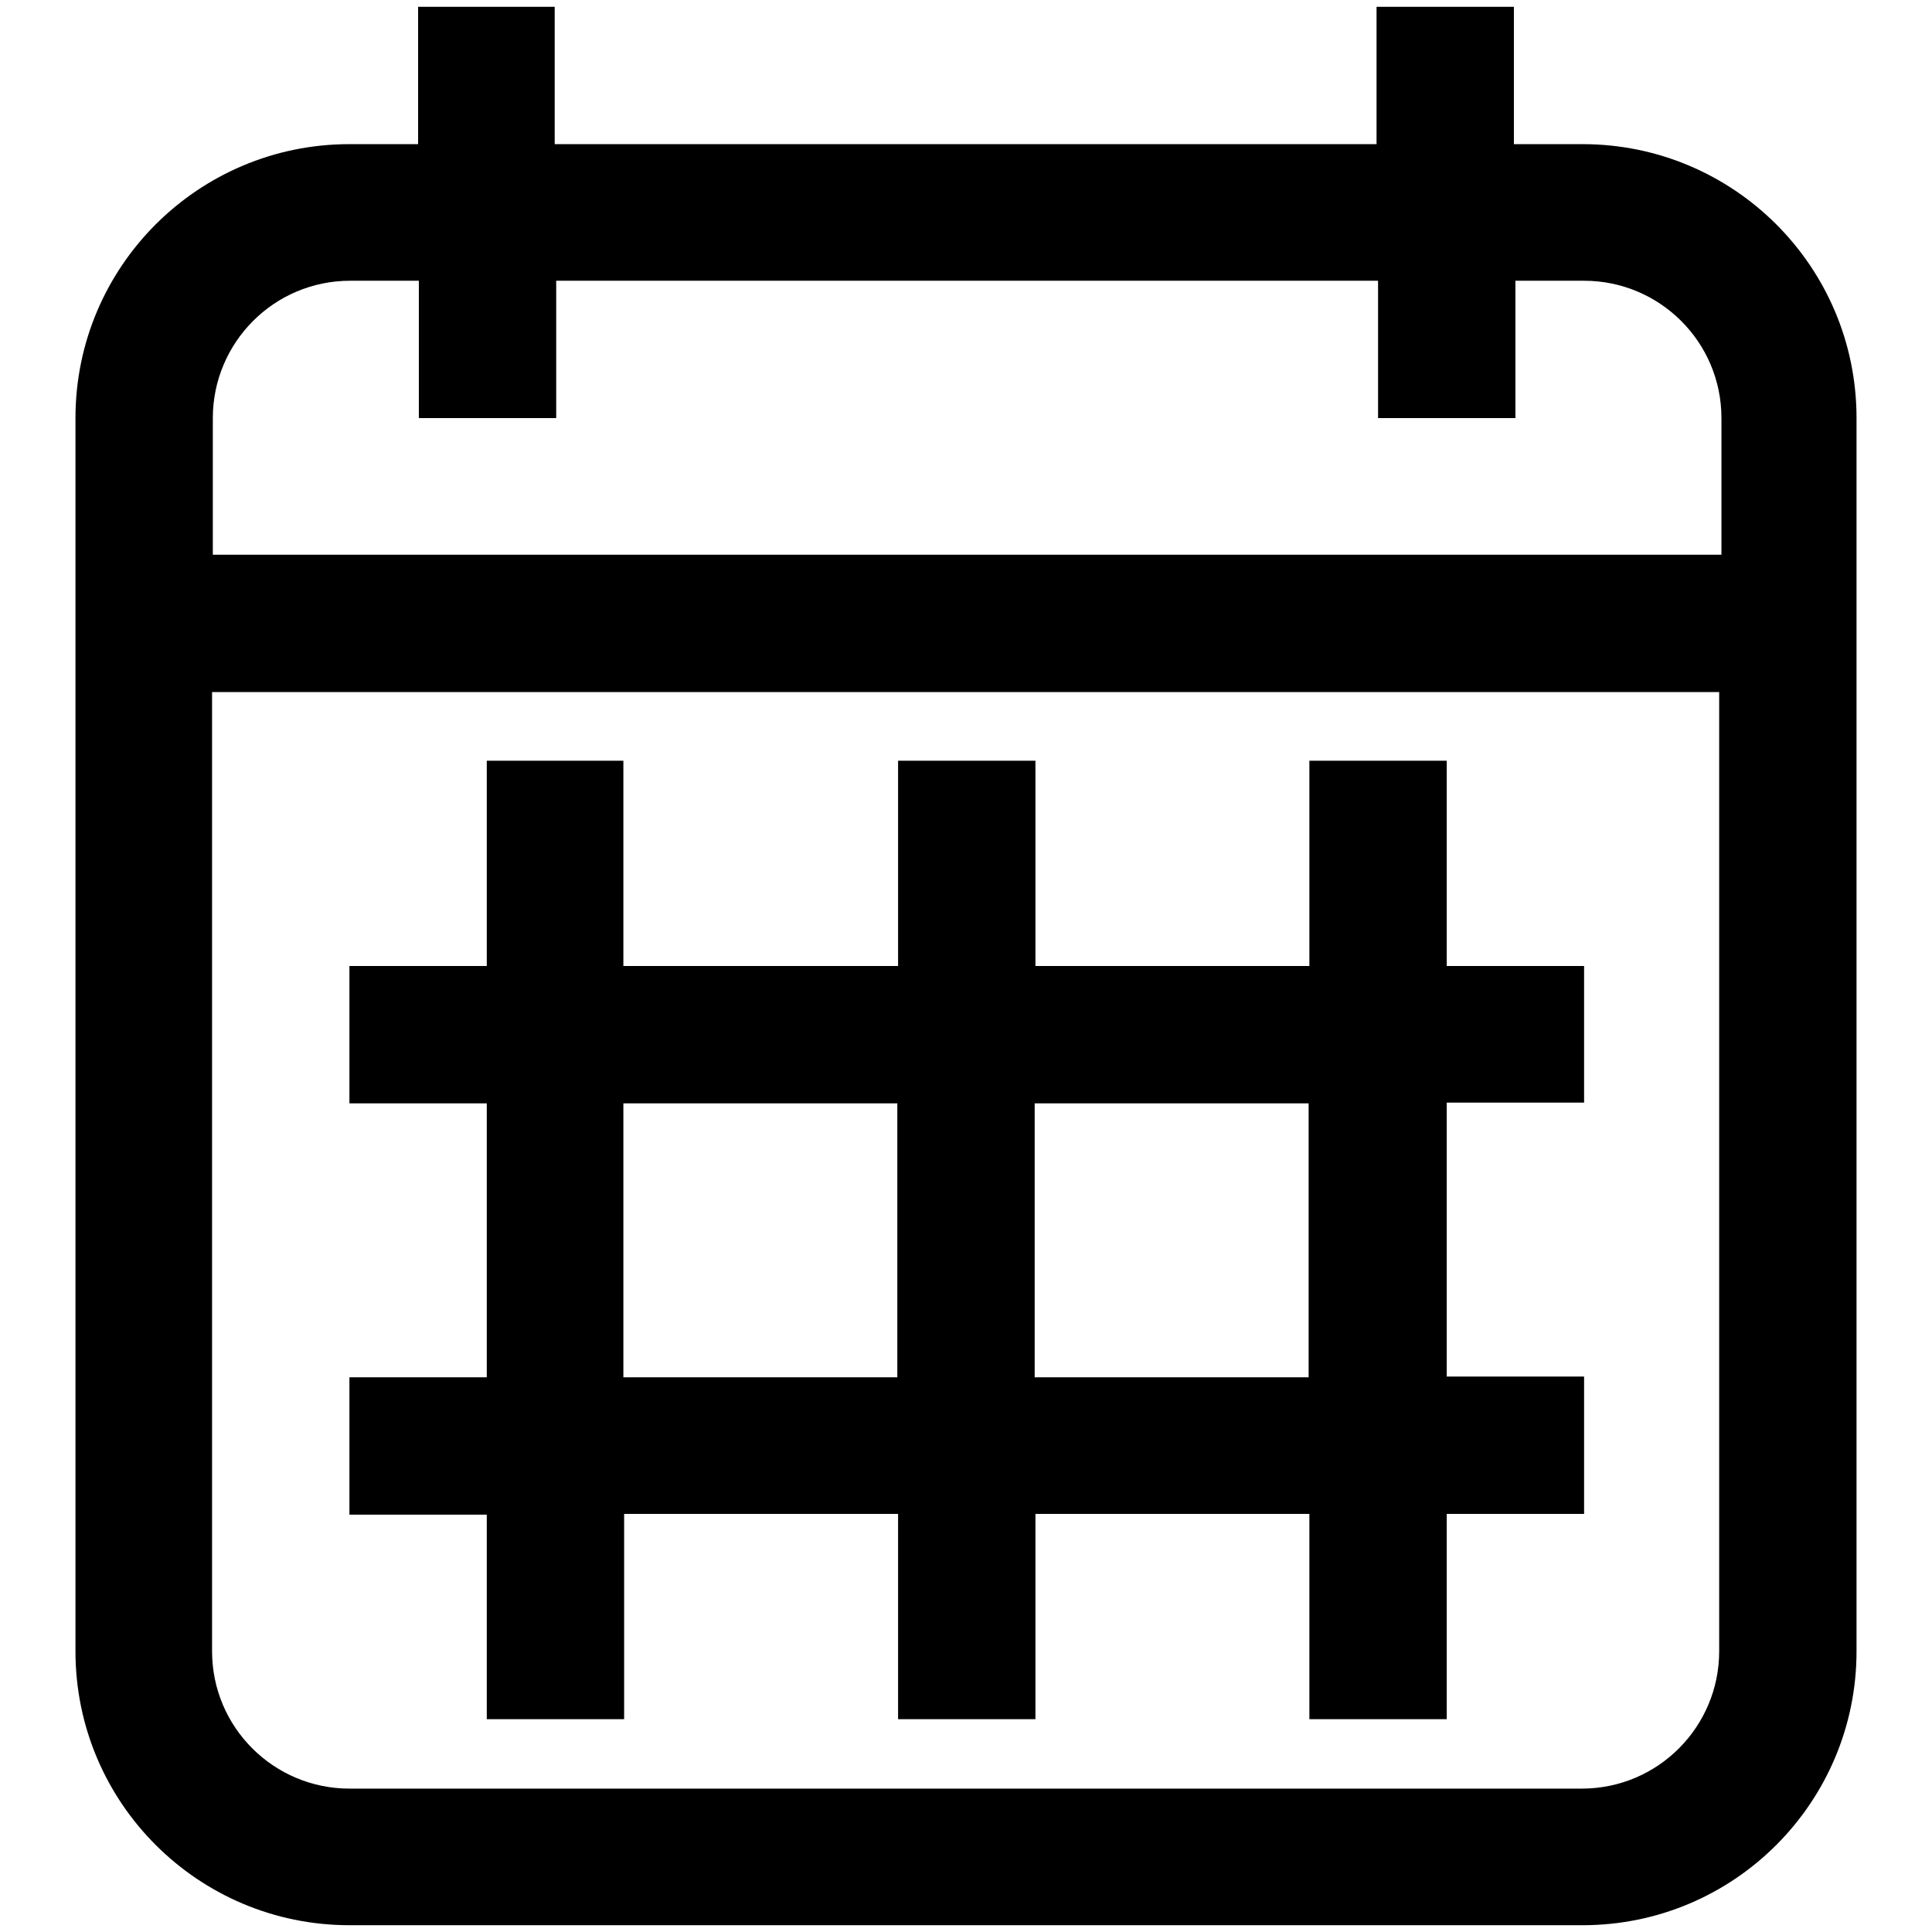
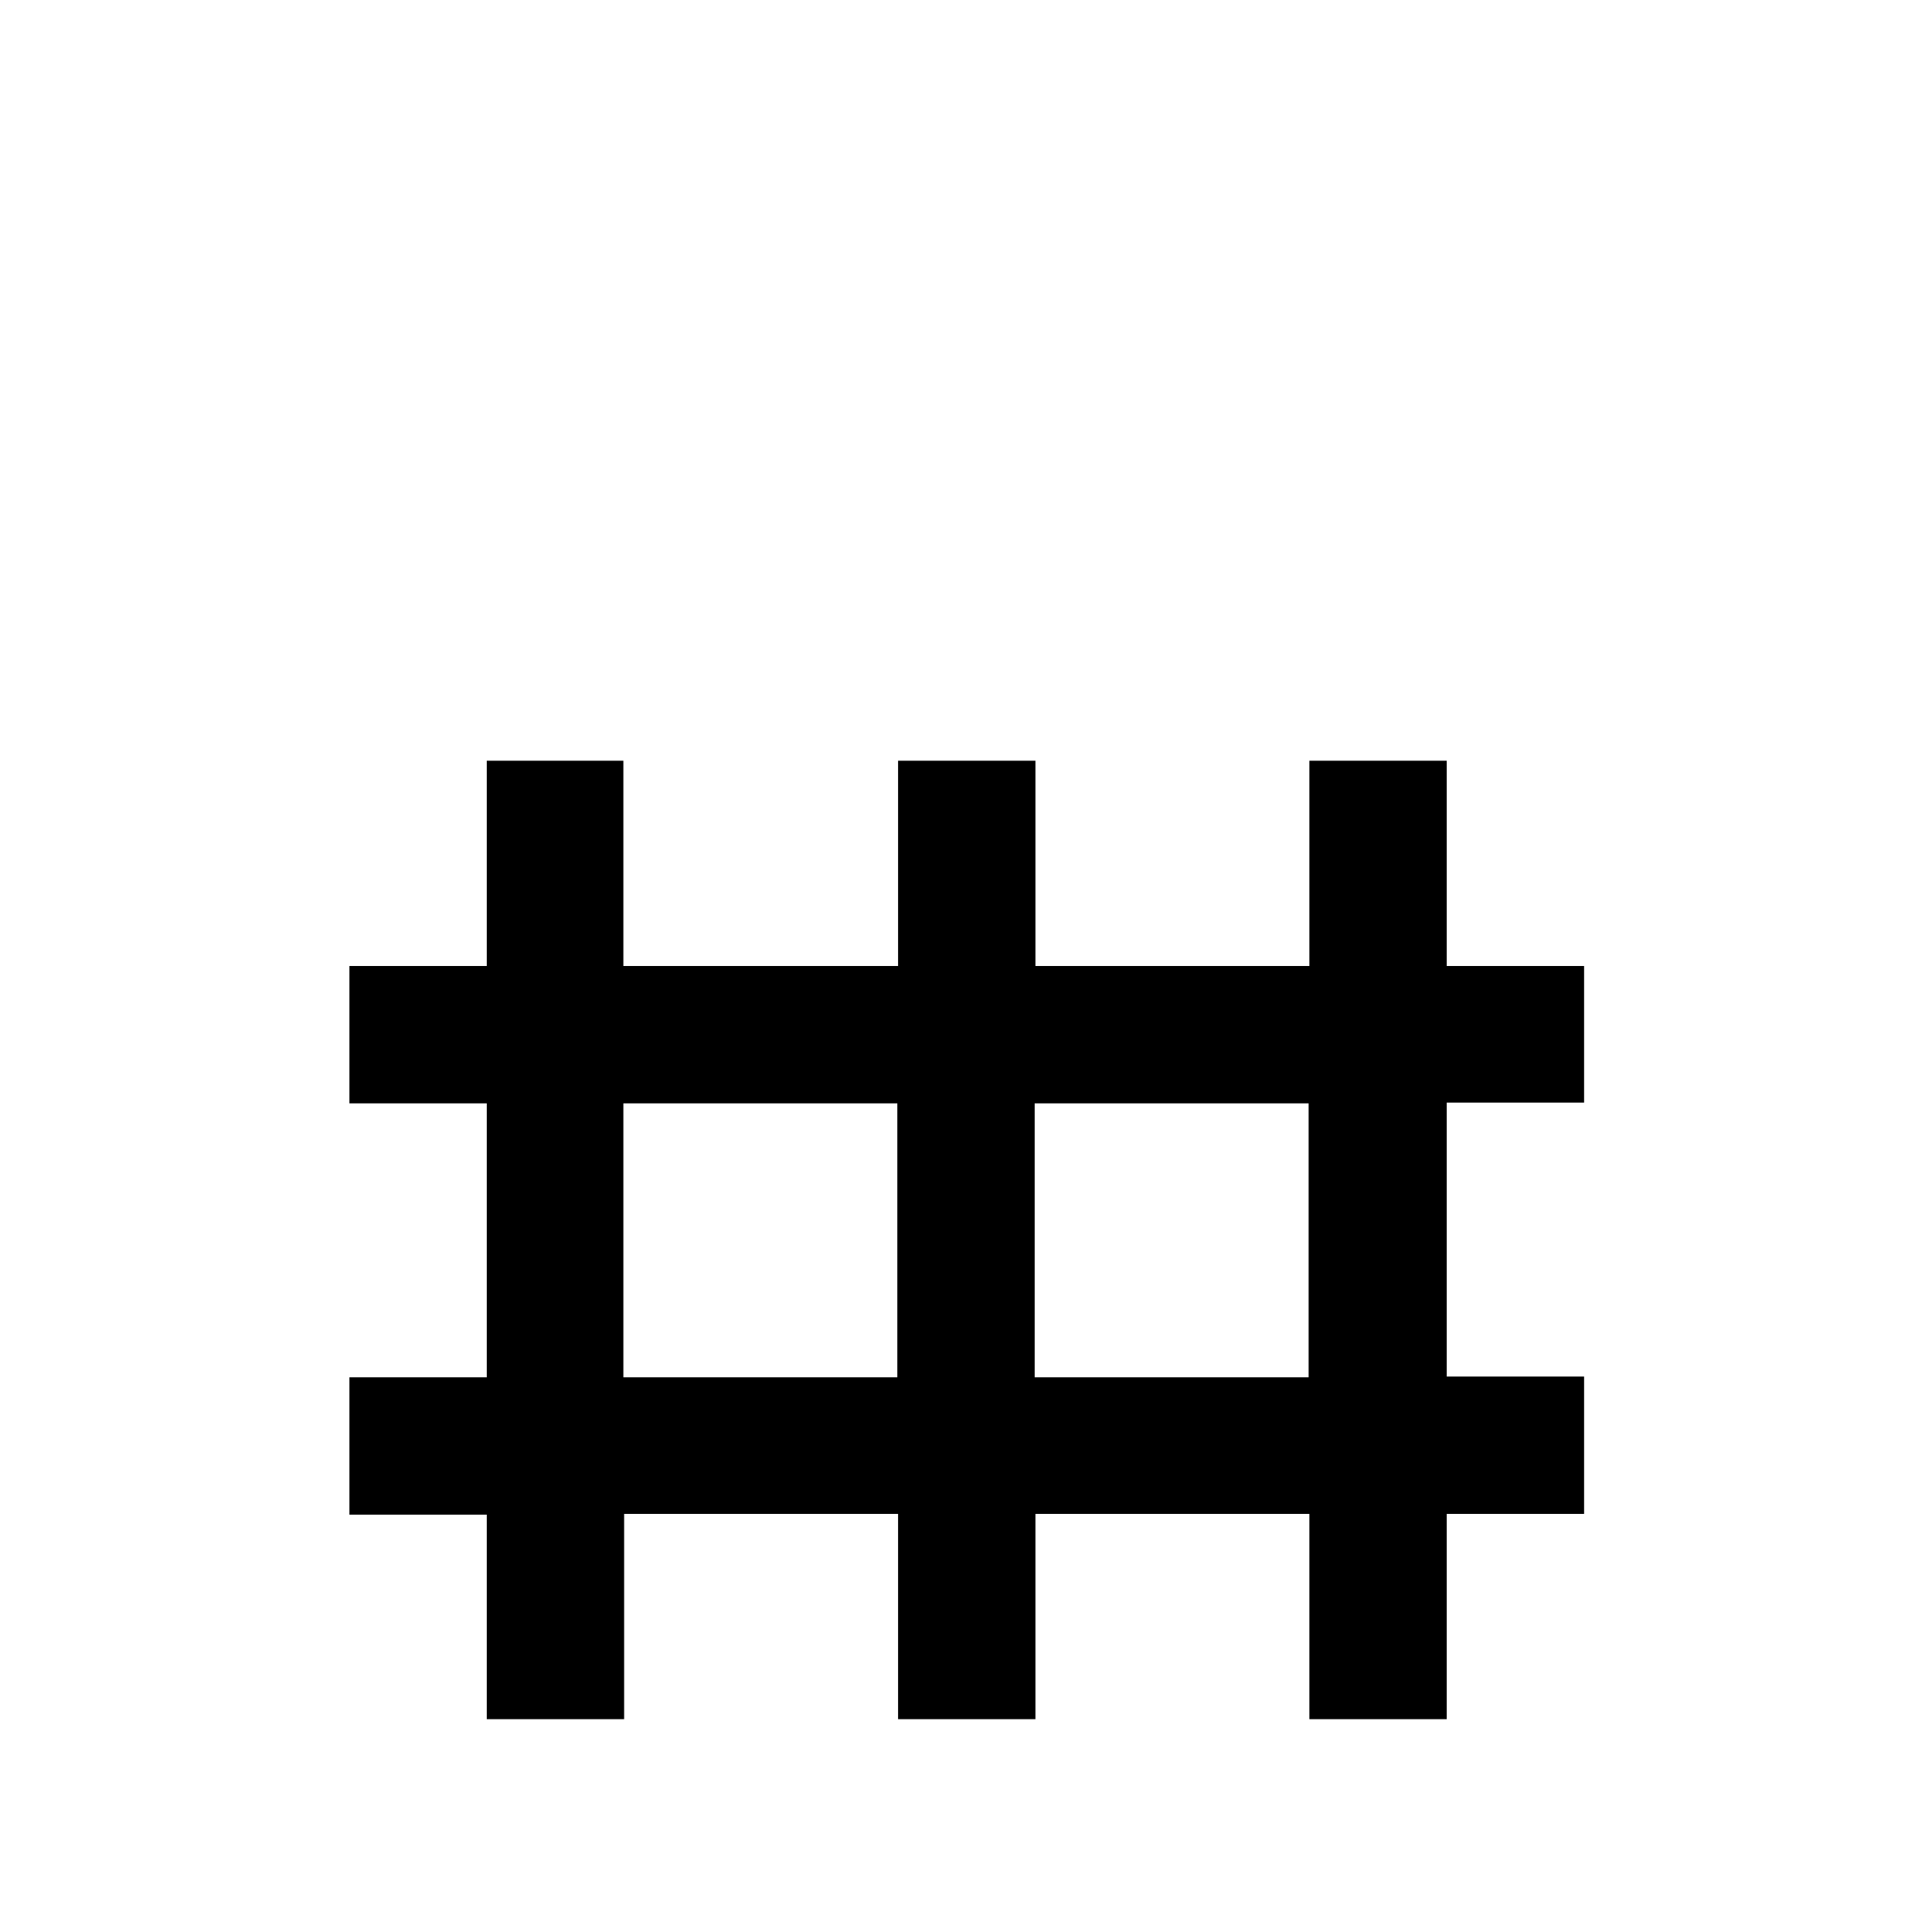
<svg xmlns="http://www.w3.org/2000/svg" version="1.1" x="0px" y="0px" viewBox="0 0 256 256" enable-background="new 0 0 256 256" xml:space="preserve">
  <g>
-     <path fill="#000000" d="M209.7,19.1h-9.1V0.9h-18.2v18.2H73.5V0.9H55.4v18.2h-9.1C26.3,19.1,10,35.3,10,55.4v163.4 c0,20.1,16.3,36.3,36.3,36.3h163.4c20.1,0,36.3-16.3,36.3-36.3V55.4C246,35.3,229.7,19.1,209.7,19.1z M227.8,218.8 c0,10-8.1,18.2-18.2,18.2H46.3c-10,0-18.2-8.1-18.2-18.2V91.7h199.7V218.8z M227.8,73.5H28.2V55.4c0-10,8.1-18.2,18.2-18.2h9.1 v18.2h18.2V37.2h108.9v18.2h18.2V37.2h9.1c10,0,18.2,8.1,18.2,18.2V73.5L227.8,73.5z" />
    <path fill="#000000" d="M64.5,227.8h18.2v-27.2h36.3v27.2h18.2v-27.2h36.3v27.2h18.2v-27.2h18.2v-18.2h-18.2v-36.3h18.2V128h-18.2 v-27.2h-18.2V128h-36.3v-27.2h-18.2V128H82.6v-27.2H64.5V128H46.3v18.2h18.2v36.3H46.3v18.2h18.2V227.8L64.5,227.8z M137.1,146.2 h36.3v36.3h-36.3V146.2z M82.6,146.2h36.3v36.3H82.6V146.2z" />
  </g>
</svg>